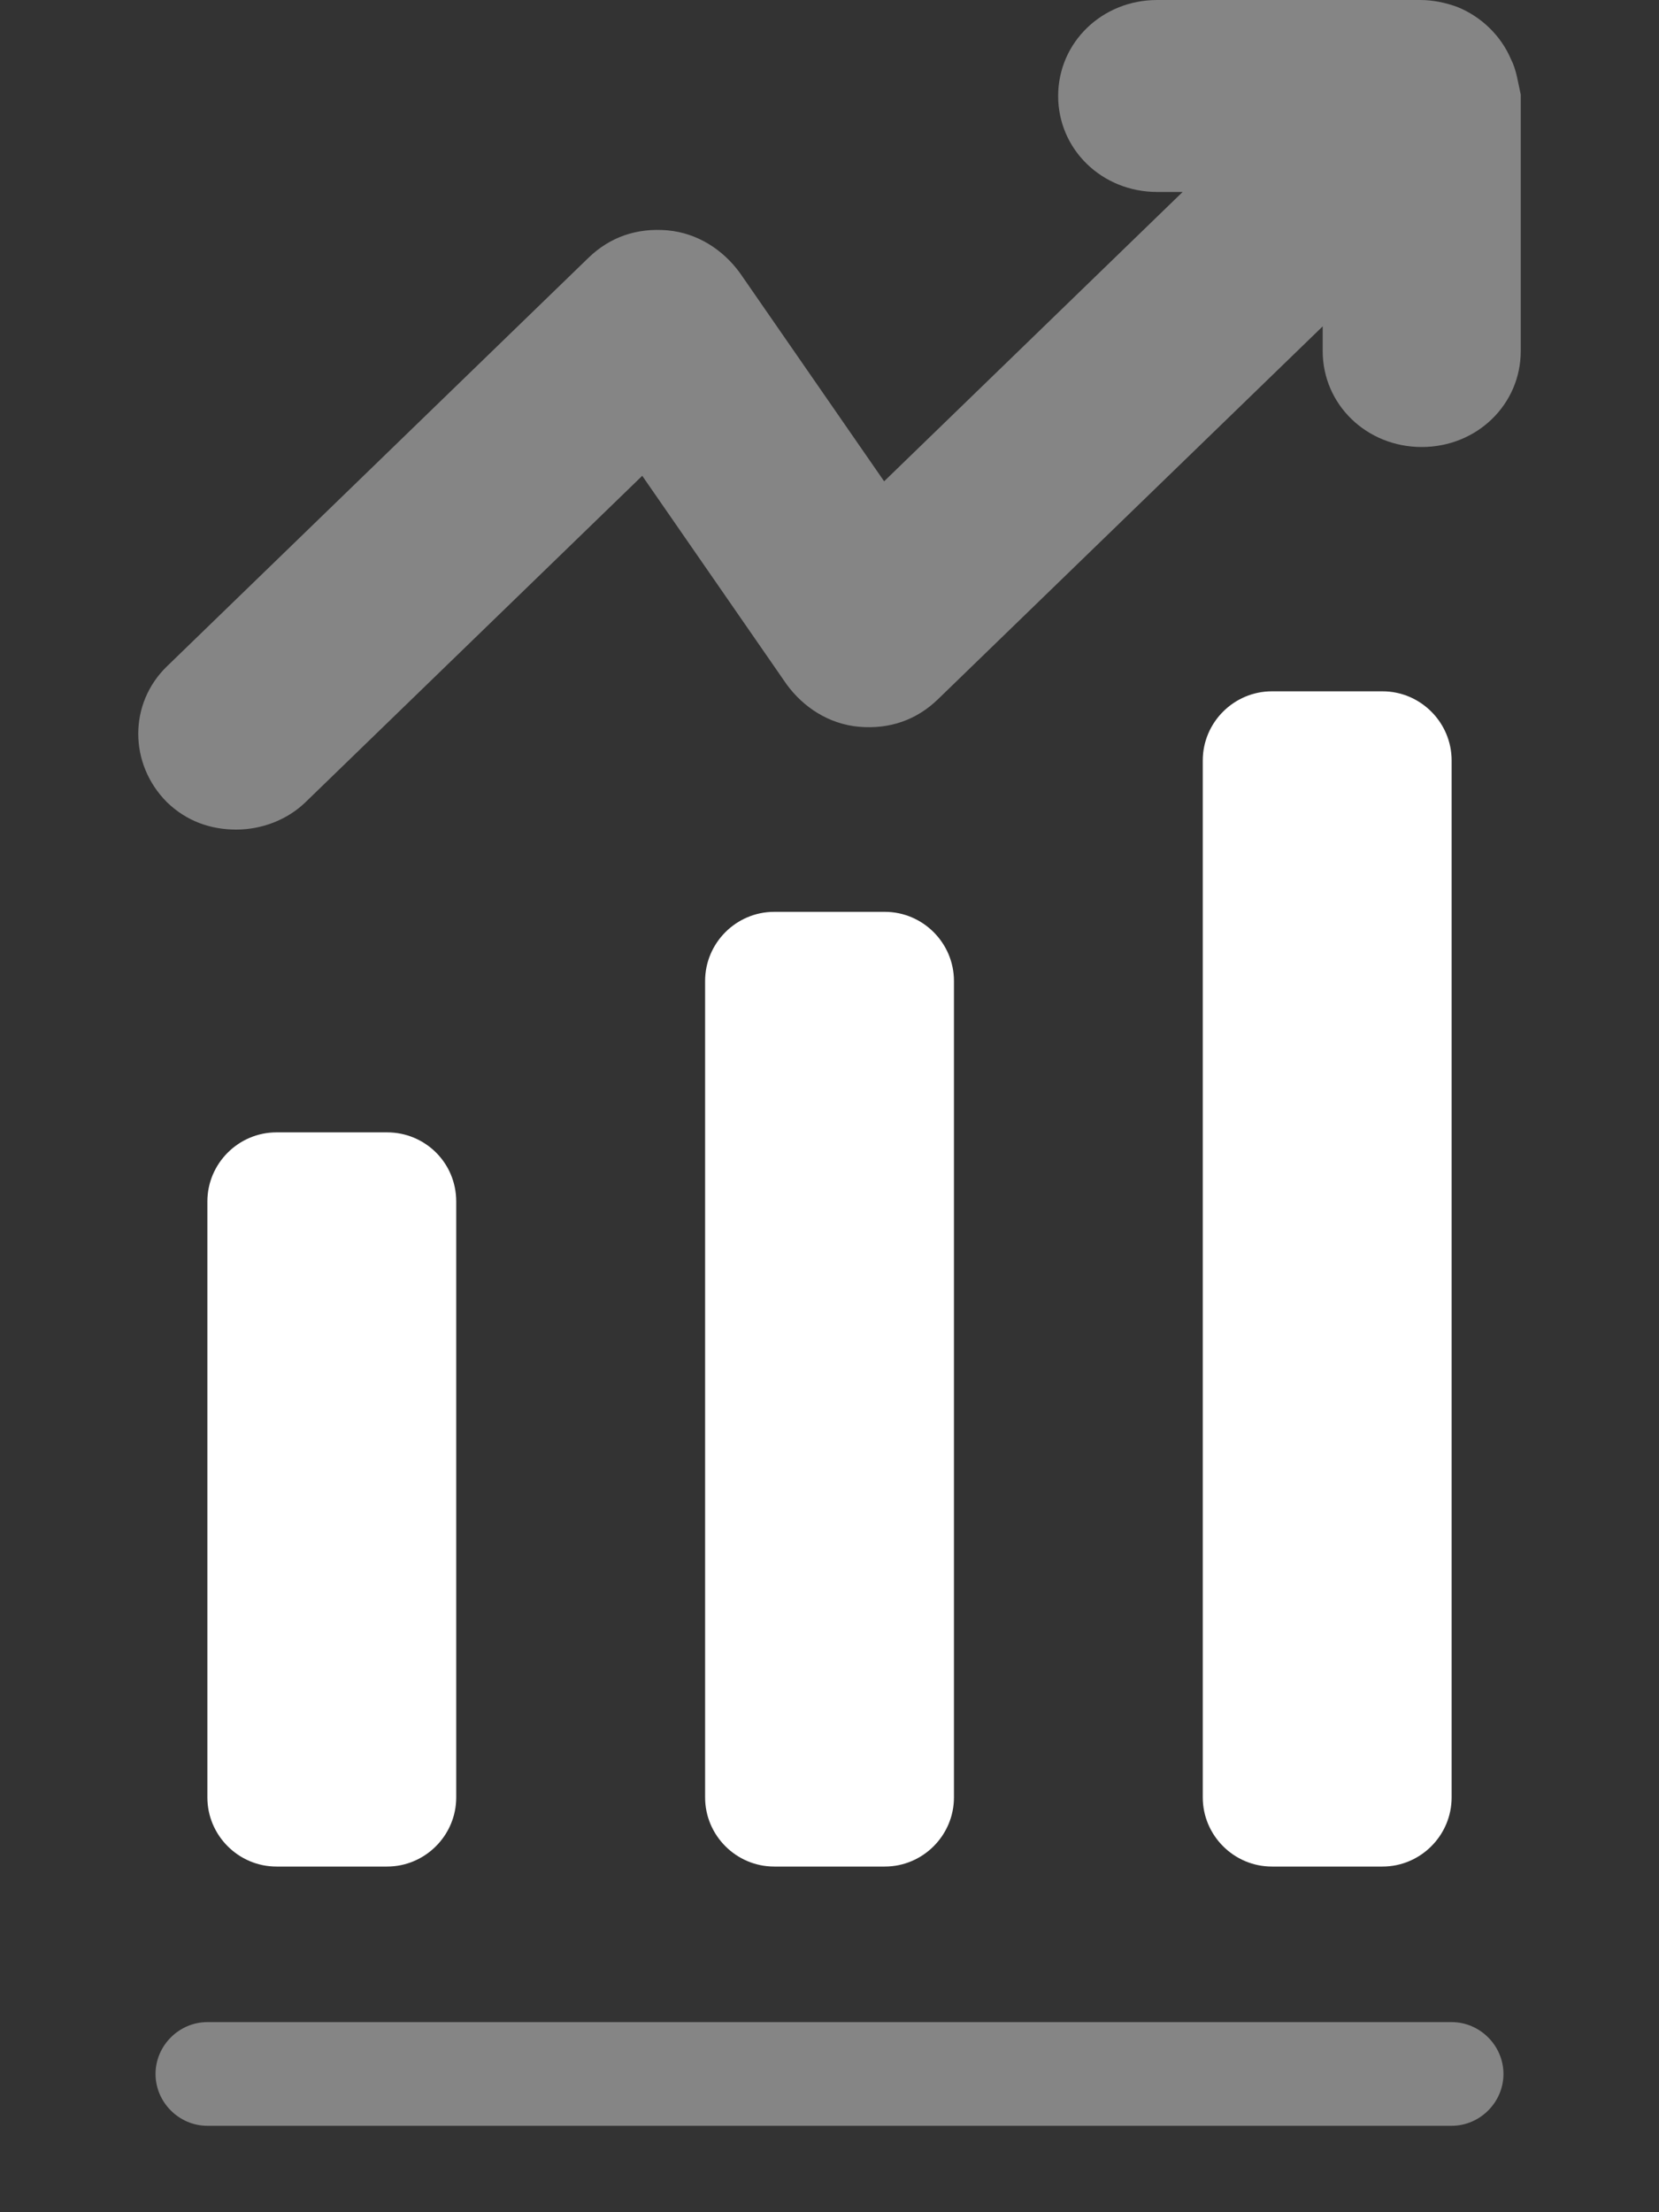
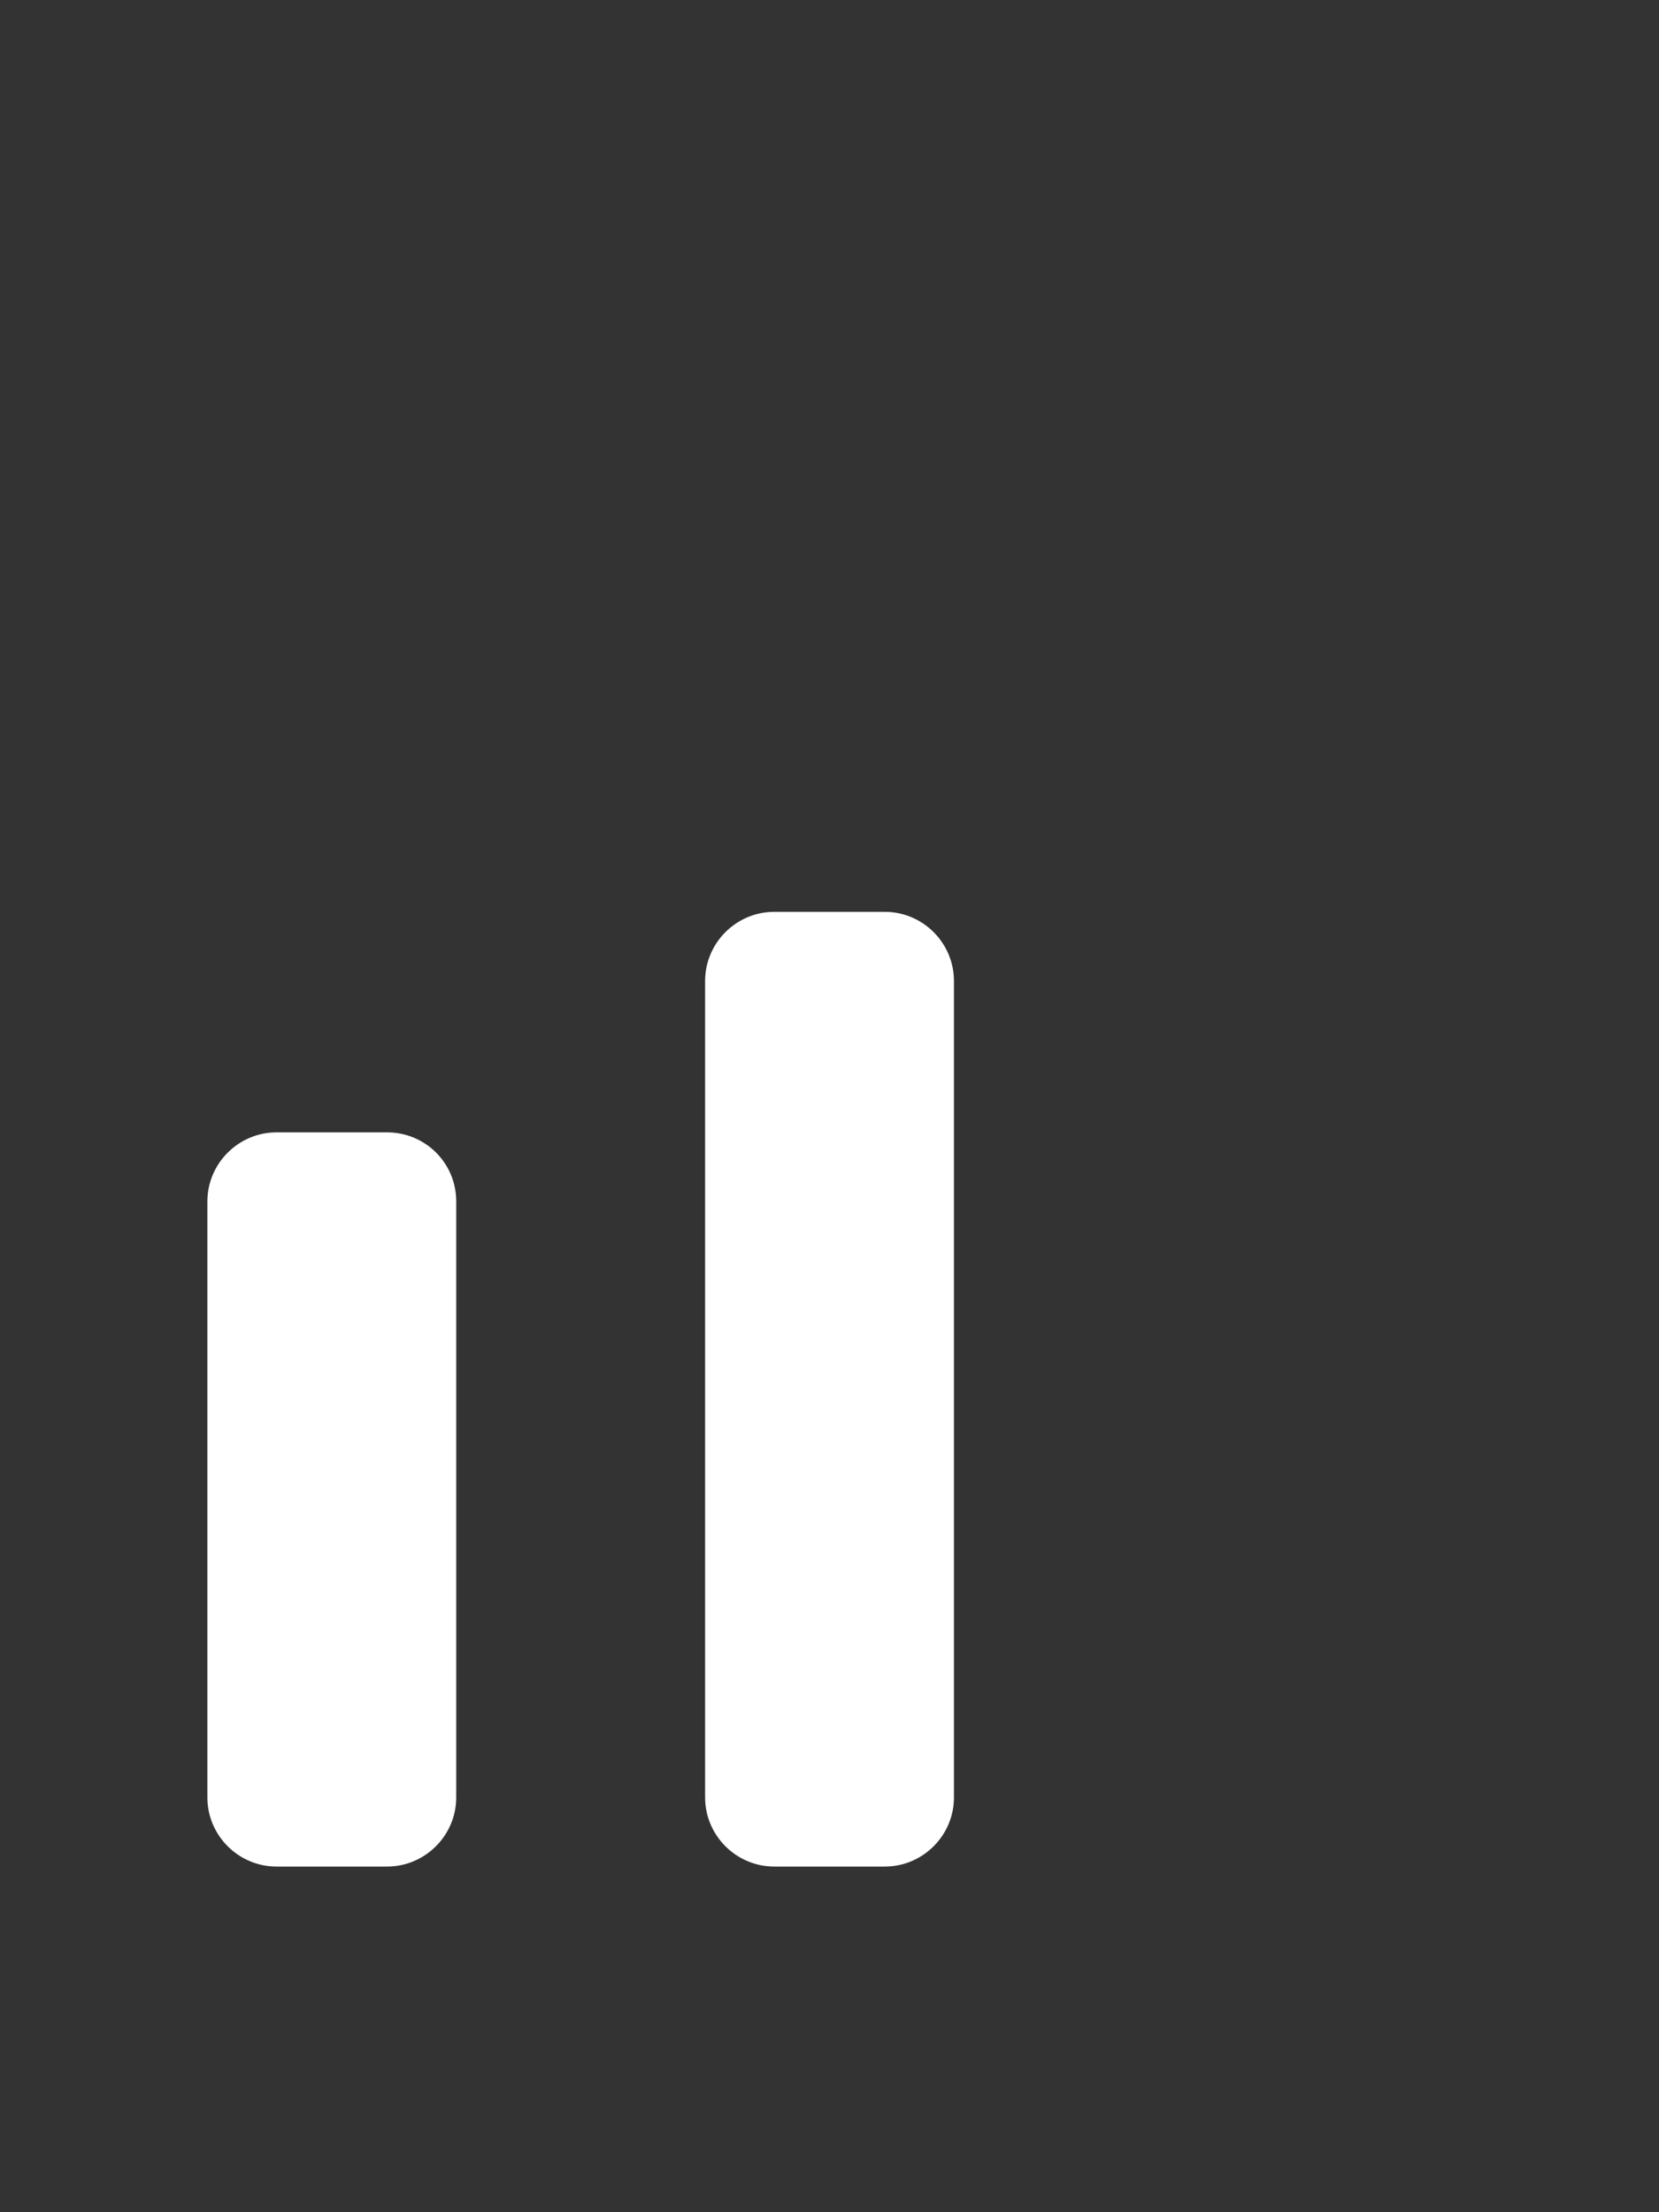
<svg xmlns="http://www.w3.org/2000/svg" width="57" height="76" viewBox="0 0 57 76" fill="none">
  <rect x="0" y="0" width="57" height="76" fill="#333333" stroke="none" />
-   <path opacity="0.4" d="M49.875 73.031H7.125C6.151 73.031 5.344 72.224 5.344 71.25C5.344 70.276 6.151 69.469 7.125 69.469H49.875C50.849 69.469 51.656 70.276 51.656 71.25C51.656 72.224 50.849 73.031 49.875 73.031Z" fill="white" />
  <path d="M13.3 38.902H9.5C8.194 38.902 7.125 39.971 7.125 41.277V61.75C7.125 63.056 8.194 64.125 9.5 64.125H13.3C14.606 64.125 15.675 63.056 15.675 61.75V41.277C15.675 39.947 14.606 38.902 13.3 38.902Z" fill="white" />
  <path d="M30.401 31.326H26.601C25.294 31.326 24.226 32.395 24.226 33.701V61.75C24.226 63.056 25.294 64.125 26.601 64.125H30.401C31.707 64.125 32.776 63.056 32.776 61.75V33.701C32.776 32.395 31.707 31.326 30.401 31.326Z" fill="white" />
-   <path d="M47.5 23.75H43.7C42.394 23.75 41.325 24.819 41.325 26.125V61.75C41.325 63.056 42.394 64.125 43.7 64.125H47.5C48.806 64.125 49.875 63.056 49.875 61.75V26.125C49.875 24.819 48.806 23.75 47.5 23.75Z" fill="white" />
-   <path opacity="0.4" d="M51.91 2.026C51.569 1.225 50.889 0.565 50.063 0.236C49.674 0.094 49.236 0 48.799 0H39.758C37.863 0 36.356 1.46 36.356 3.298C36.356 5.135 37.863 6.595 39.758 6.595H40.633L30.377 16.535L25.42 9.374C24.836 8.574 23.961 8.008 22.941 7.914C21.871 7.82 20.948 8.15 20.219 8.856L5.734 22.894C4.422 24.166 4.422 26.239 5.734 27.558C6.415 28.217 7.241 28.5 8.116 28.5C8.991 28.5 9.866 28.17 10.498 27.558L22.066 16.346L27.024 23.507C27.607 24.307 28.482 24.873 29.503 24.967C30.572 25.061 31.495 24.731 32.224 24.025L45.445 11.212V12.059C45.445 13.897 46.952 15.357 48.848 15.357C50.743 15.357 52.25 13.897 52.25 12.059V3.25C52.153 2.826 52.104 2.402 51.91 2.026Z" fill="white" />
</svg>